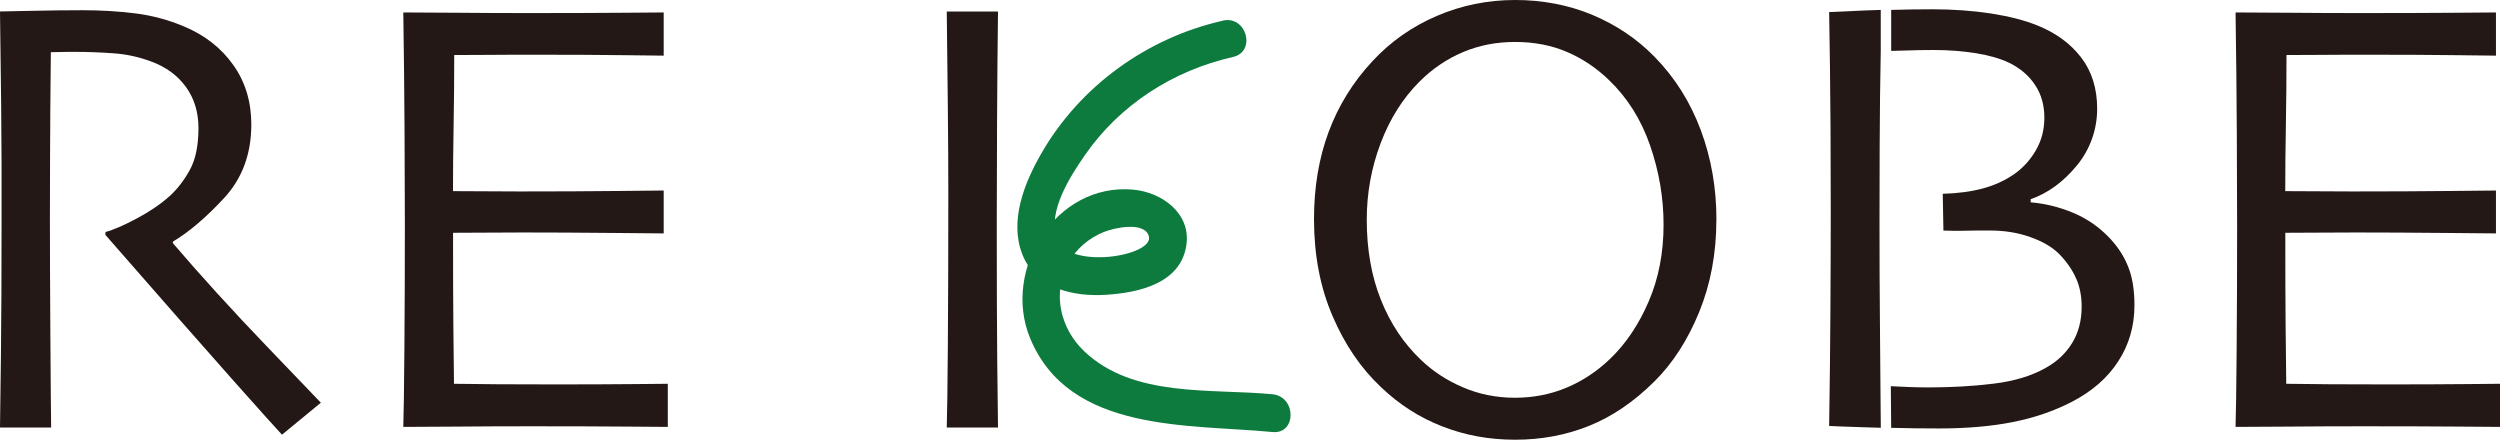
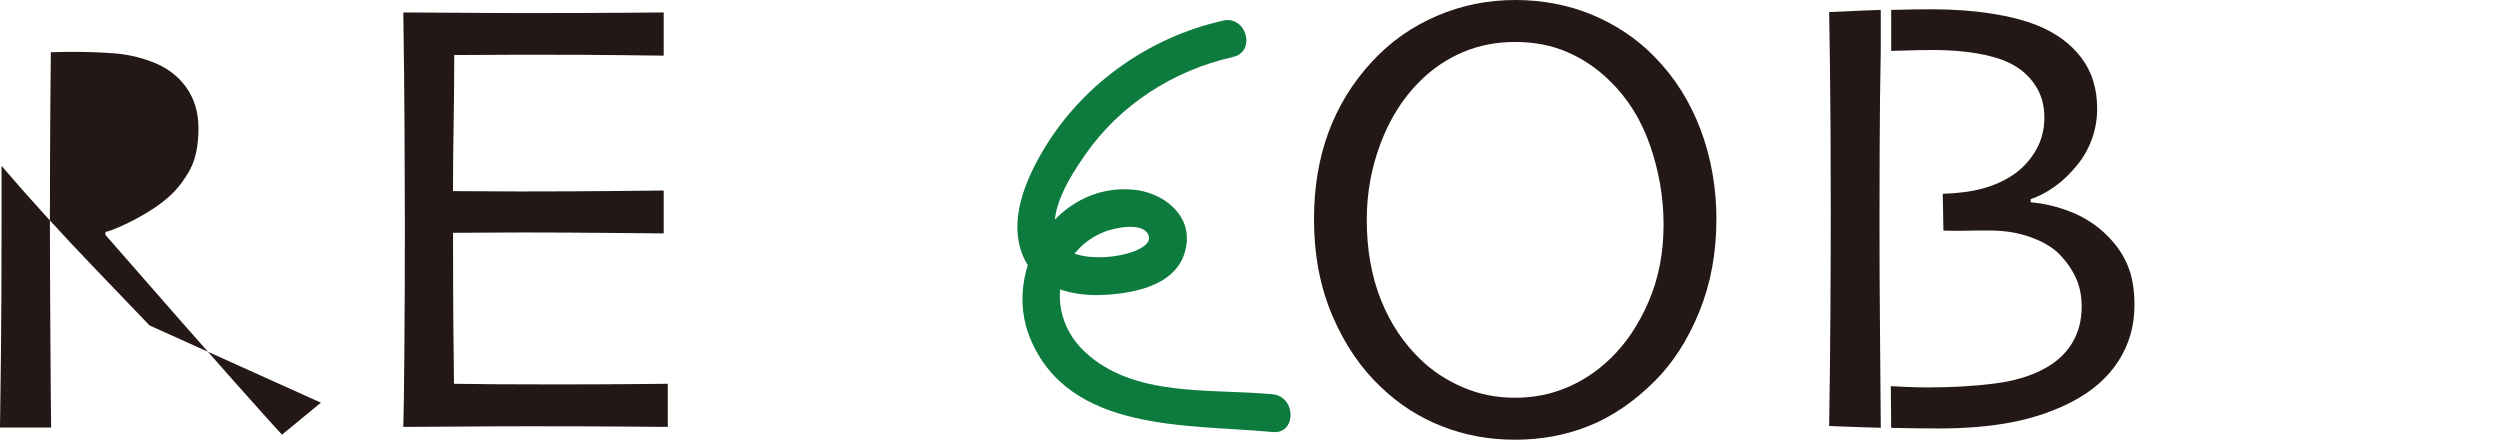
<svg xmlns="http://www.w3.org/2000/svg" id="_レイヤー_2" data-name="レイヤー 2" viewBox="0 0 481.96 84.76">
  <defs>
    <style>
      .cls-1 {
        fill: #231815;
      }

      .cls-2 {
        fill: #0c7b3d;
      }
    </style>
  </defs>
  <g id="_レイヤー_1-2" data-name="レイヤー 1">
    <g>
-       <path class="cls-1" d="M61.86,77.63l-7.5,6.17c-.88-.92-3.99-4.39-9.34-10.4-5.35-6.02-13.59-15.39-24.72-28.14l.05-.54c1.52-.4,3.54-1.28,6.05-2.62s4.63-2.79,6.35-4.34c1.48-1.36,2.77-3.03,3.86-5.03,1.1-2.01,1.65-4.68,1.65-8.04,0-3.07-.81-5.72-2.43-7.95-1.62-2.22-3.84-3.84-6.68-4.88-2.32-.88-4.75-1.41-7.31-1.59s-4.91-.27-7.07-.27c-1.44,0-2.54,0-3.29.03s-1.32.03-1.68.03c-.08,7.59-.13,14.29-.15,20.08-.02,5.8-.03,9.89-.03,12.29,0,5.48.03,12.92.09,22.3.06,9.39.11,15.29.15,17.69H0c.04-2.4.1-7.04.18-13.93.08-6.89.12-15.46.12-25.73v-11.08c0-5.39-.1-15.21-.3-29.47.4,0,2.39-.04,5.98-.12,3.59-.08,6.9-.12,9.93-.12,3.47,0,6.84.2,10.11.6,3.27.4,6.46,1.26,9.57,2.58,3.95,1.67,7.08,4.13,9.39,7.39,2.31,3.25,3.47,7.07,3.47,11.46,0,5.67-1.75,10.39-5.23,14.16-3.49,3.77-6.79,6.58-9.89,8.42v.3c5.47,6.39,11.48,12.99,18.01,19.79,6.53,6.79,10.04,10.45,10.52,10.97Z" />
+       <path class="cls-1" d="M61.86,77.63l-7.5,6.17c-.88-.92-3.99-4.39-9.34-10.4-5.35-6.02-13.59-15.39-24.72-28.14l.05-.54c1.52-.4,3.54-1.28,6.05-2.62s4.63-2.79,6.35-4.34c1.48-1.36,2.77-3.03,3.86-5.03,1.1-2.01,1.65-4.68,1.65-8.04,0-3.07-.81-5.72-2.43-7.95-1.62-2.22-3.84-3.84-6.68-4.88-2.32-.88-4.75-1.41-7.31-1.59s-4.91-.27-7.07-.27c-1.44,0-2.54,0-3.29.03s-1.32.03-1.68.03c-.08,7.59-.13,14.29-.15,20.08-.02,5.8-.03,9.89-.03,12.29,0,5.48.03,12.92.09,22.3.06,9.39.11,15.29.15,17.69H0c.04-2.4.1-7.04.18-13.93.08-6.89.12-15.46.12-25.73v-11.08v.3c5.47,6.39,11.48,12.99,18.01,19.79,6.53,6.79,10.04,10.45,10.52,10.97Z" />
      <path class="cls-1" d="M128.73,82.3c-.36,0-3.01-.02-7.97-.06s-11.08-.06-18.39-.06c-5.07,0-9.71.02-13.93.06s-7.78.06-10.69.06c.08-2.32.15-7.33.21-15.03.06-7.71.09-15.67.09-23.9,0-4.51-.02-10.48-.06-17.91-.04-7.43-.12-15.11-.24-23.06,2.84,0,6.38.02,10.63.06s8.64.06,13.15.06c7.63,0,13.84-.02,18.63-.06s7.39-.06,7.79-.06v8.33c-.4,0-2.91-.03-7.52-.09-4.61-.06-10.35-.09-17.22-.09-3,0-5.93,0-8.81.03-2.88.02-5.15.03-6.83.03,0,4.51-.04,9.02-.12,13.51-.08,4.49-.12,8.74-.12,12.73,1.8,0,3.92,0,6.38.03s4.64.03,6.56.03c7.03,0,13.31-.03,18.84-.09,5.53-.06,8.48-.09,8.84-.09v8.27c-.32,0-3.61-.03-9.88-.09-6.27-.06-12-.09-17.19-.09-1.92,0-4.2,0-6.86.03s-4.88.03-6.68.03c0,7.55.02,13.54.06,17.97s.08,8.15.12,11.14c2.36.04,5.21.07,8.57.09,3.35.02,6.97.03,10.84.03,5.95,0,10.95-.02,15.01-.06,4.05-.04,6.32-.06,6.8-.06v8.33Z" />
-       <path class="cls-1" d="M192.4,82.42h-9.88c.08-2.4.15-7.67.21-15.81.06-8.15.09-17.95.09-29.41,0-4.67-.03-10.08-.09-16.23-.06-6.15-.13-12.4-.21-18.75h9.88c-.08,6.11-.14,13.02-.18,20.73-.04,7.71-.06,14.36-.06,19.95,0,11.5.03,20.37.09,26.6s.11,10.54.15,12.94Z" />
      <path class="cls-1" d="M330.89,42.35c0,6.47-1.11,12.41-3.32,17.82-2.22,5.41-5.09,9.87-8.65,13.39-3.95,3.91-8.14,6.76-12.57,8.54s-9.17,2.67-14.25,2.67-9.61-.85-14.01-2.55c-4.39-1.7-8.34-4.22-11.85-7.58-3.87-3.63-7-8.22-9.36-13.75-2.38-5.53-3.56-11.75-3.56-18.66,0-6.15.94-11.75,2.82-16.8,1.88-5.05,4.68-9.59,8.44-13.63,3.47-3.75,7.6-6.66,12.39-8.72,4.79-2.06,9.83-3.08,15.14-3.08s10.37.97,14.97,2.91c4.58,1.94,8.56,4.62,11.91,8.06,3.91,3.99,6.87,8.7,8.89,14.11,2.02,5.41,3.02,11.17,3.02,17.28ZM320.71,43.31c0-5.19-.87-10.29-2.61-15.3-1.74-5.01-4.39-9.21-7.95-12.61-2.4-2.32-5.09-4.11-8.07-5.39s-6.31-1.92-9.98-1.92-6.95.65-10.04,1.95-5.91,3.2-8.43,5.72c-3.19,3.19-5.69,7.15-7.47,11.86s-2.67,9.62-2.67,14.74c0,5.75.91,10.9,2.73,15.45s4.39,8.41,7.71,11.56c2.28,2.2,4.98,3.96,8.1,5.3s6.46,2.01,10.01,2.01,6.89-.65,9.98-1.95c3.09-1.3,5.91-3.16,8.43-5.6,3-2.88,5.46-6.54,7.38-10.99,1.92-4.45,2.88-9.39,2.88-14.83Z" />
      <path class="cls-1" d="M362.52,74.46c0-.49-.04-4.18-.09-11.11-.07-6.94-.09-13.83-.09-20.7,0-2.95.01-7.71.03-14.26.03-6.54.09-12.73.21-18.57V1.91c-1.11.04-2.22.08-3.34.12-3.84.16-6.04.26-6.61.3,0,.28.05,3.84.16,10.69.09,6.85.15,16.14.15,27.89,0,6.18-.03,12.69-.07,19.49-.04,6.81-.12,14.05-.24,21.72.49.04,2.81.12,6.98.26.99.03,1.99.07,2.98.09l-.07-8.03Z" />
      <path class="cls-1" d="M411.49,58.82c0,4-1.03,7.59-3.09,10.78-2.05,3.2-5.03,5.81-8.95,7.85-3.46,1.79-7.27,3.1-11.43,3.92-4.15.82-8.89,1.23-14.24,1.23-3.01,0-6.07-.04-9.19-.12l-.07-8.03c.79.04,1.87.08,3.19.15,1.34.05,2.62.09,3.87.09,4.58,0,8.83-.24,12.77-.73,3.92-.48,7.24-1.47,9.95-2.99,2.24-1.23,3.96-2.85,5.18-4.85,1.22-2,1.83-4.33,1.83-7.01,0-2.04-.36-3.87-1.09-5.48-.72-1.62-1.79-3.17-3.23-4.65-1.35-1.35-3.22-2.45-5.6-3.28-2.37-.85-4.95-1.26-7.75-1.26-2.24,0-4.05.01-5.43.05-1.38.04-3.11-.04-3.55-.04l-.13-7.09c2.95-.08,5.56-.44,7.81-1.05,2.26-.62,4.26-1.55,6.03-2.79,1.67-1.19,3.06-2.71,4.13-4.58,1.07-1.85,1.62-3.93,1.62-6.25,0-2.44-.6-4.54-1.8-6.32-1.18-1.79-2.82-3.19-4.9-4.22-1.75-.85-3.91-1.47-6.45-1.89-2.56-.41-5.28-.62-8.2-.62-1.87,0-3.59.03-5.16.09-1.56.05-2.58.08-3.02.08V1.91c2.68-.08,5.31-.12,7.89-.12,4.11,0,7.89.28,11.36.81,3.47.54,6.41,1.3,8.79,2.25,3.63,1.43,6.49,3.51,8.56,6.2,2.08,2.7,3.11,6,3.11,9.92s-1.3,7.75-3.91,10.93c-2.61,3.18-5.58,5.34-8.91,6.5v.6c2.74.24,5.42.89,8.01,1.95,2.58,1.06,4.85,2.57,6.81,4.53,1.71,1.71,3.01,3.6,3.87,5.68.89,2.08,1.32,4.64,1.32,7.67Z" />
-       <path class="cls-1" d="M481.96,82.3c-.36,0-3.01-.02-7.97-.06s-11.08-.06-18.39-.06c-5.07,0-9.71.02-13.93.06s-7.78.06-10.69.06c.08-2.32.15-7.33.21-15.03.06-7.71.09-15.67.09-23.9,0-4.51-.02-10.48-.06-17.91-.04-7.43-.12-15.11-.24-23.06,2.84,0,6.38.02,10.63.06s8.64.06,13.15.06c7.63,0,13.84-.02,18.63-.06s7.39-.06,7.79-.06v8.33c-.4,0-2.91-.03-7.52-.09-4.61-.06-10.35-.09-17.22-.09-3,0-5.93,0-8.81.03-2.88.02-5.15.03-6.83.03,0,4.51-.04,9.02-.12,13.51-.08,4.49-.12,8.74-.12,12.73,1.8,0,3.92,0,6.38.03s4.64.03,6.56.03c7.03,0,13.31-.03,18.84-.09,5.53-.06,8.48-.09,8.84-.09v8.27c-.32,0-3.61-.03-9.88-.09-6.27-.06-12-.09-17.19-.09-1.92,0-4.2,0-6.86.03s-4.88.03-6.68.03c0,7.55.02,13.54.06,17.97.04,4.43.08,8.15.12,11.14,2.36.04,5.21.07,8.57.09,3.35.02,6.97.03,10.84.03,5.95,0,10.95-.02,15.01-.06,4.05-.04,6.32-.06,6.8-.06v8.33Z" />
      <path class="cls-2" d="M235.74,3.99c-14.56,3.28-27.5,12.57-34.97,25.56-3.28,5.69-6.24,13.03-3.66,19.54s9.75,8.16,16.18,7.74c6.27-.41,14.38-2.19,15.43-9.62.87-6.1-4.72-10.14-10.25-10.65-14.94-1.37-25.3,15.41-19.91,28.57,7.53,18.4,30.62,16.6,46.76,18.16,4.66.45,4.63-6.83,0-7.28-11.94-1.15-26.8.71-36.27-8.26-4.65-4.4-6.25-11.23-3.11-17,1.52-2.8,3.99-4.87,6.93-6.05,1.73-.7,7.65-2.12,8.59.78,1.27,3.9-15.8,6.71-17.79.38-1.64-5.23,2.64-11.84,5.46-15.92,6.74-9.76,17.06-16.35,28.55-18.95,4.57-1.03,2.63-8.05-1.93-7.02h0Z" />
    </g>
  </g>
</svg>